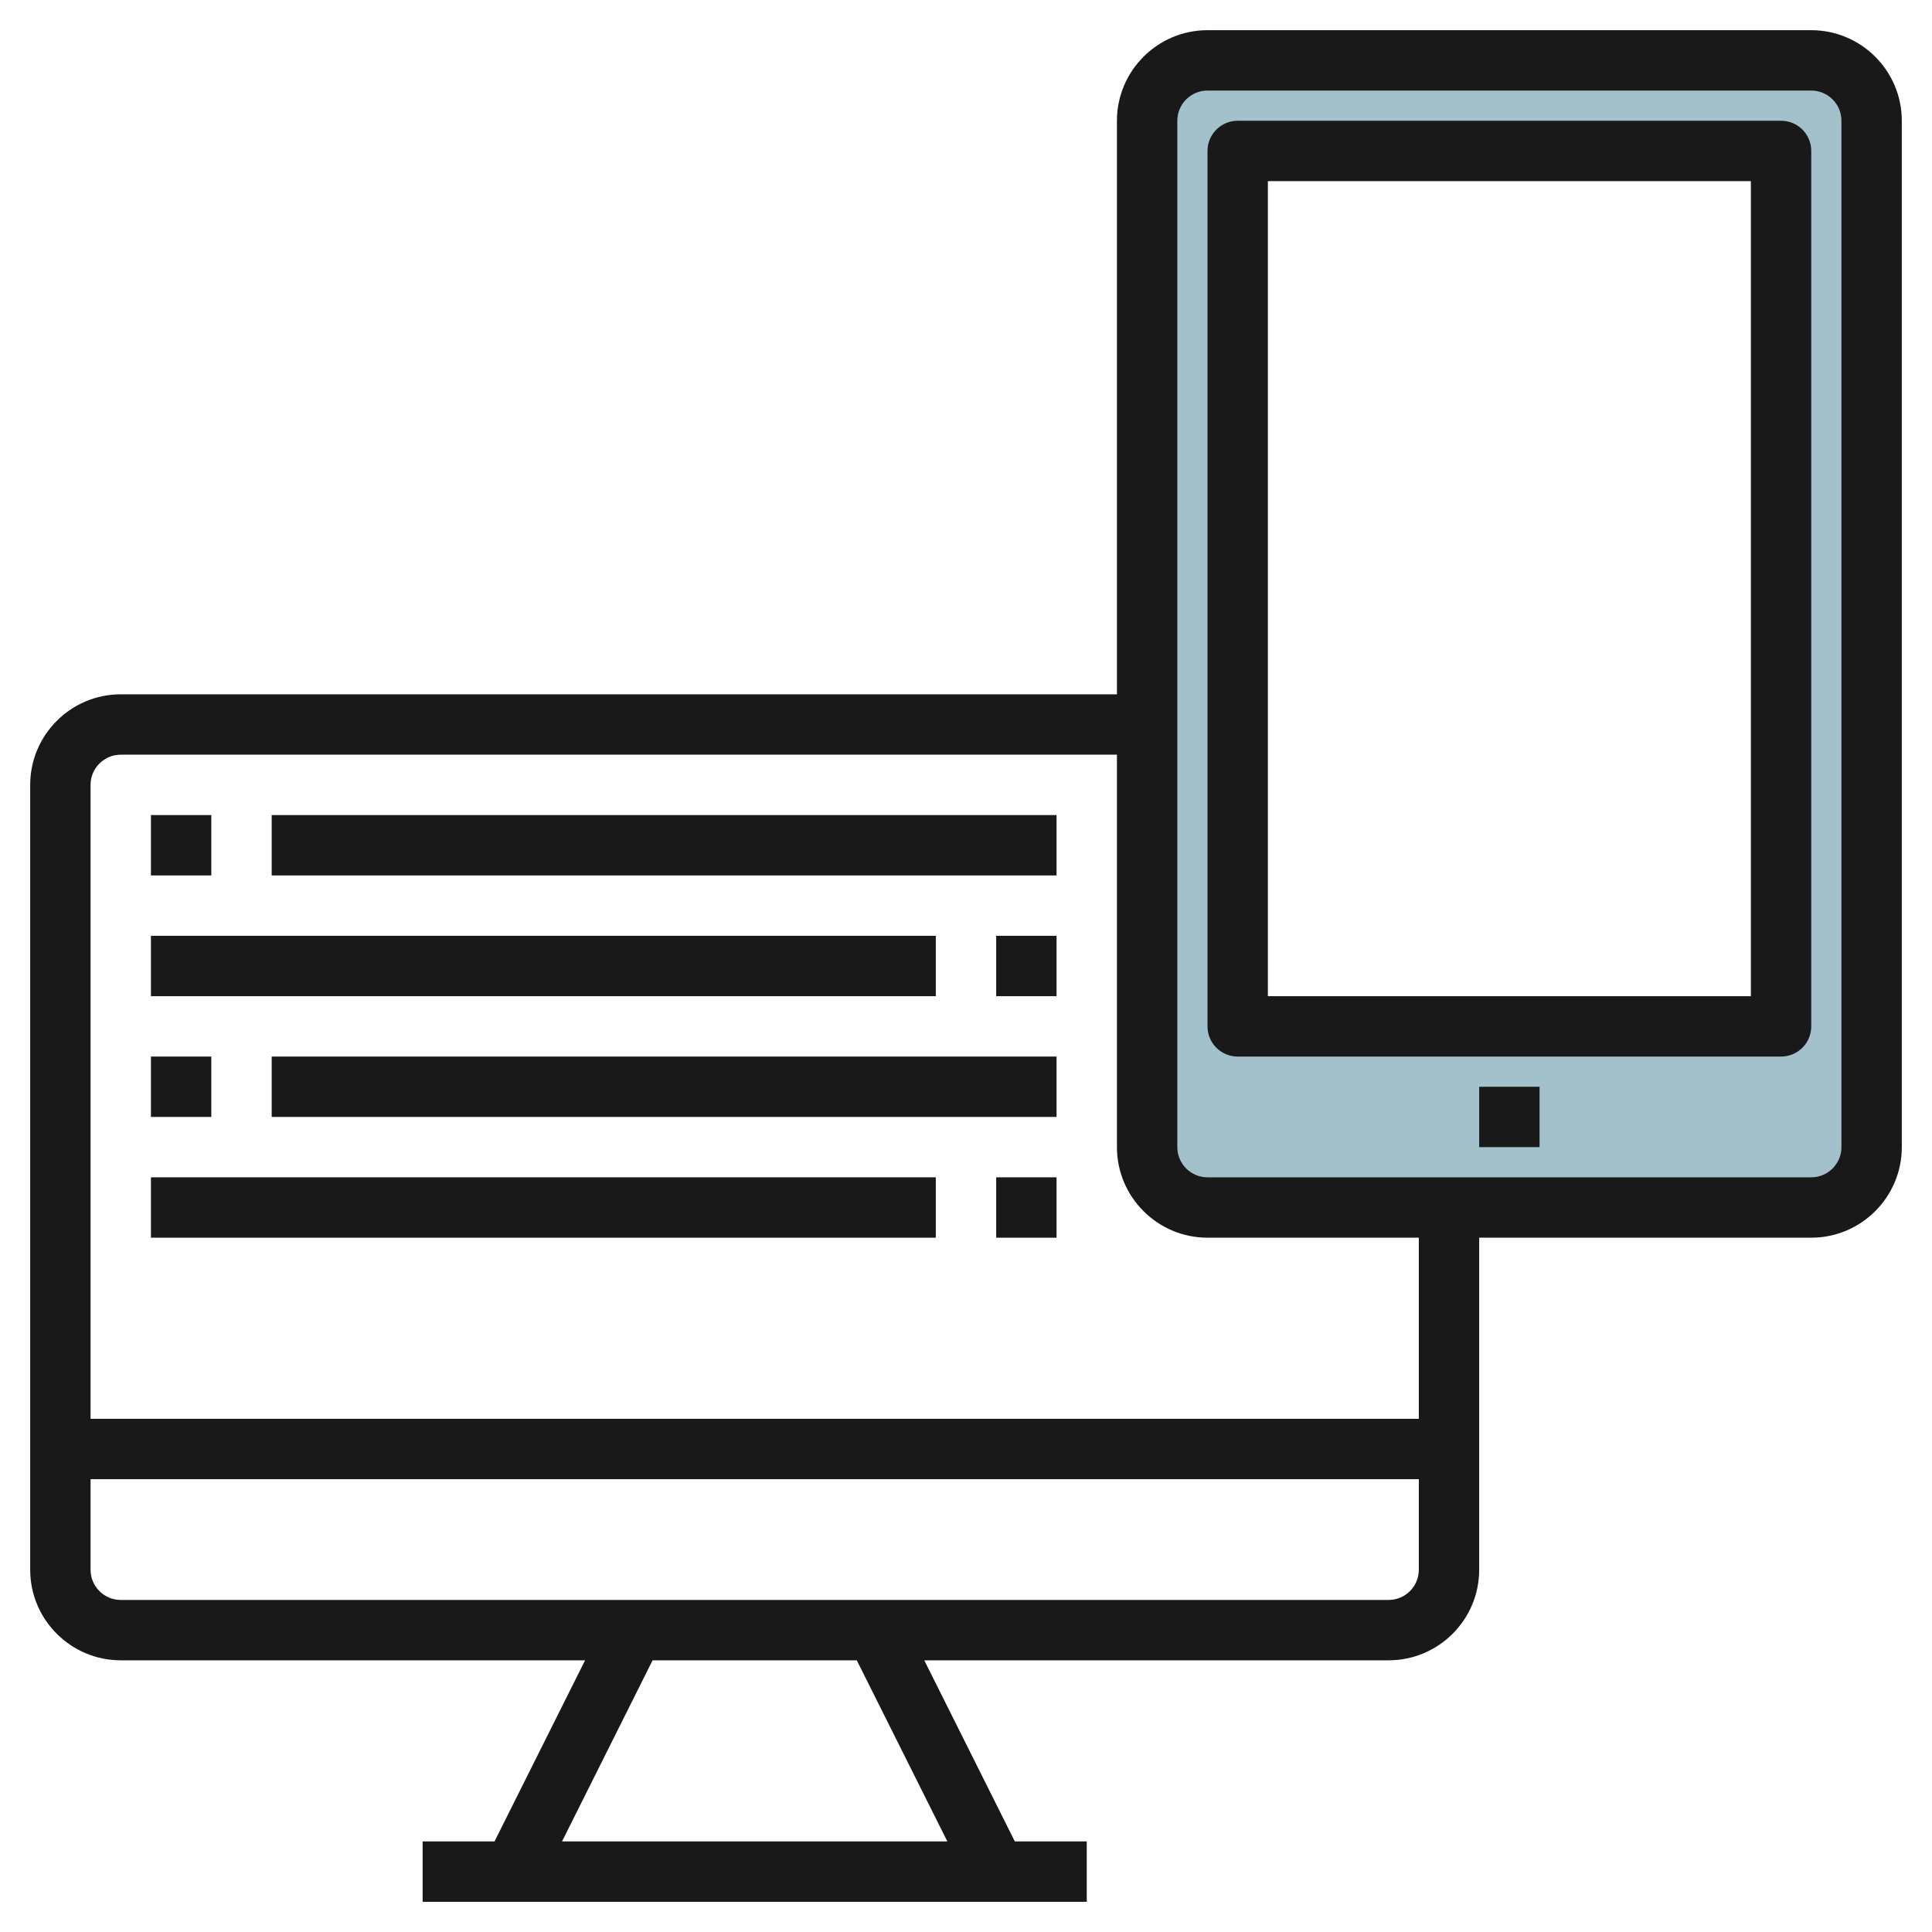
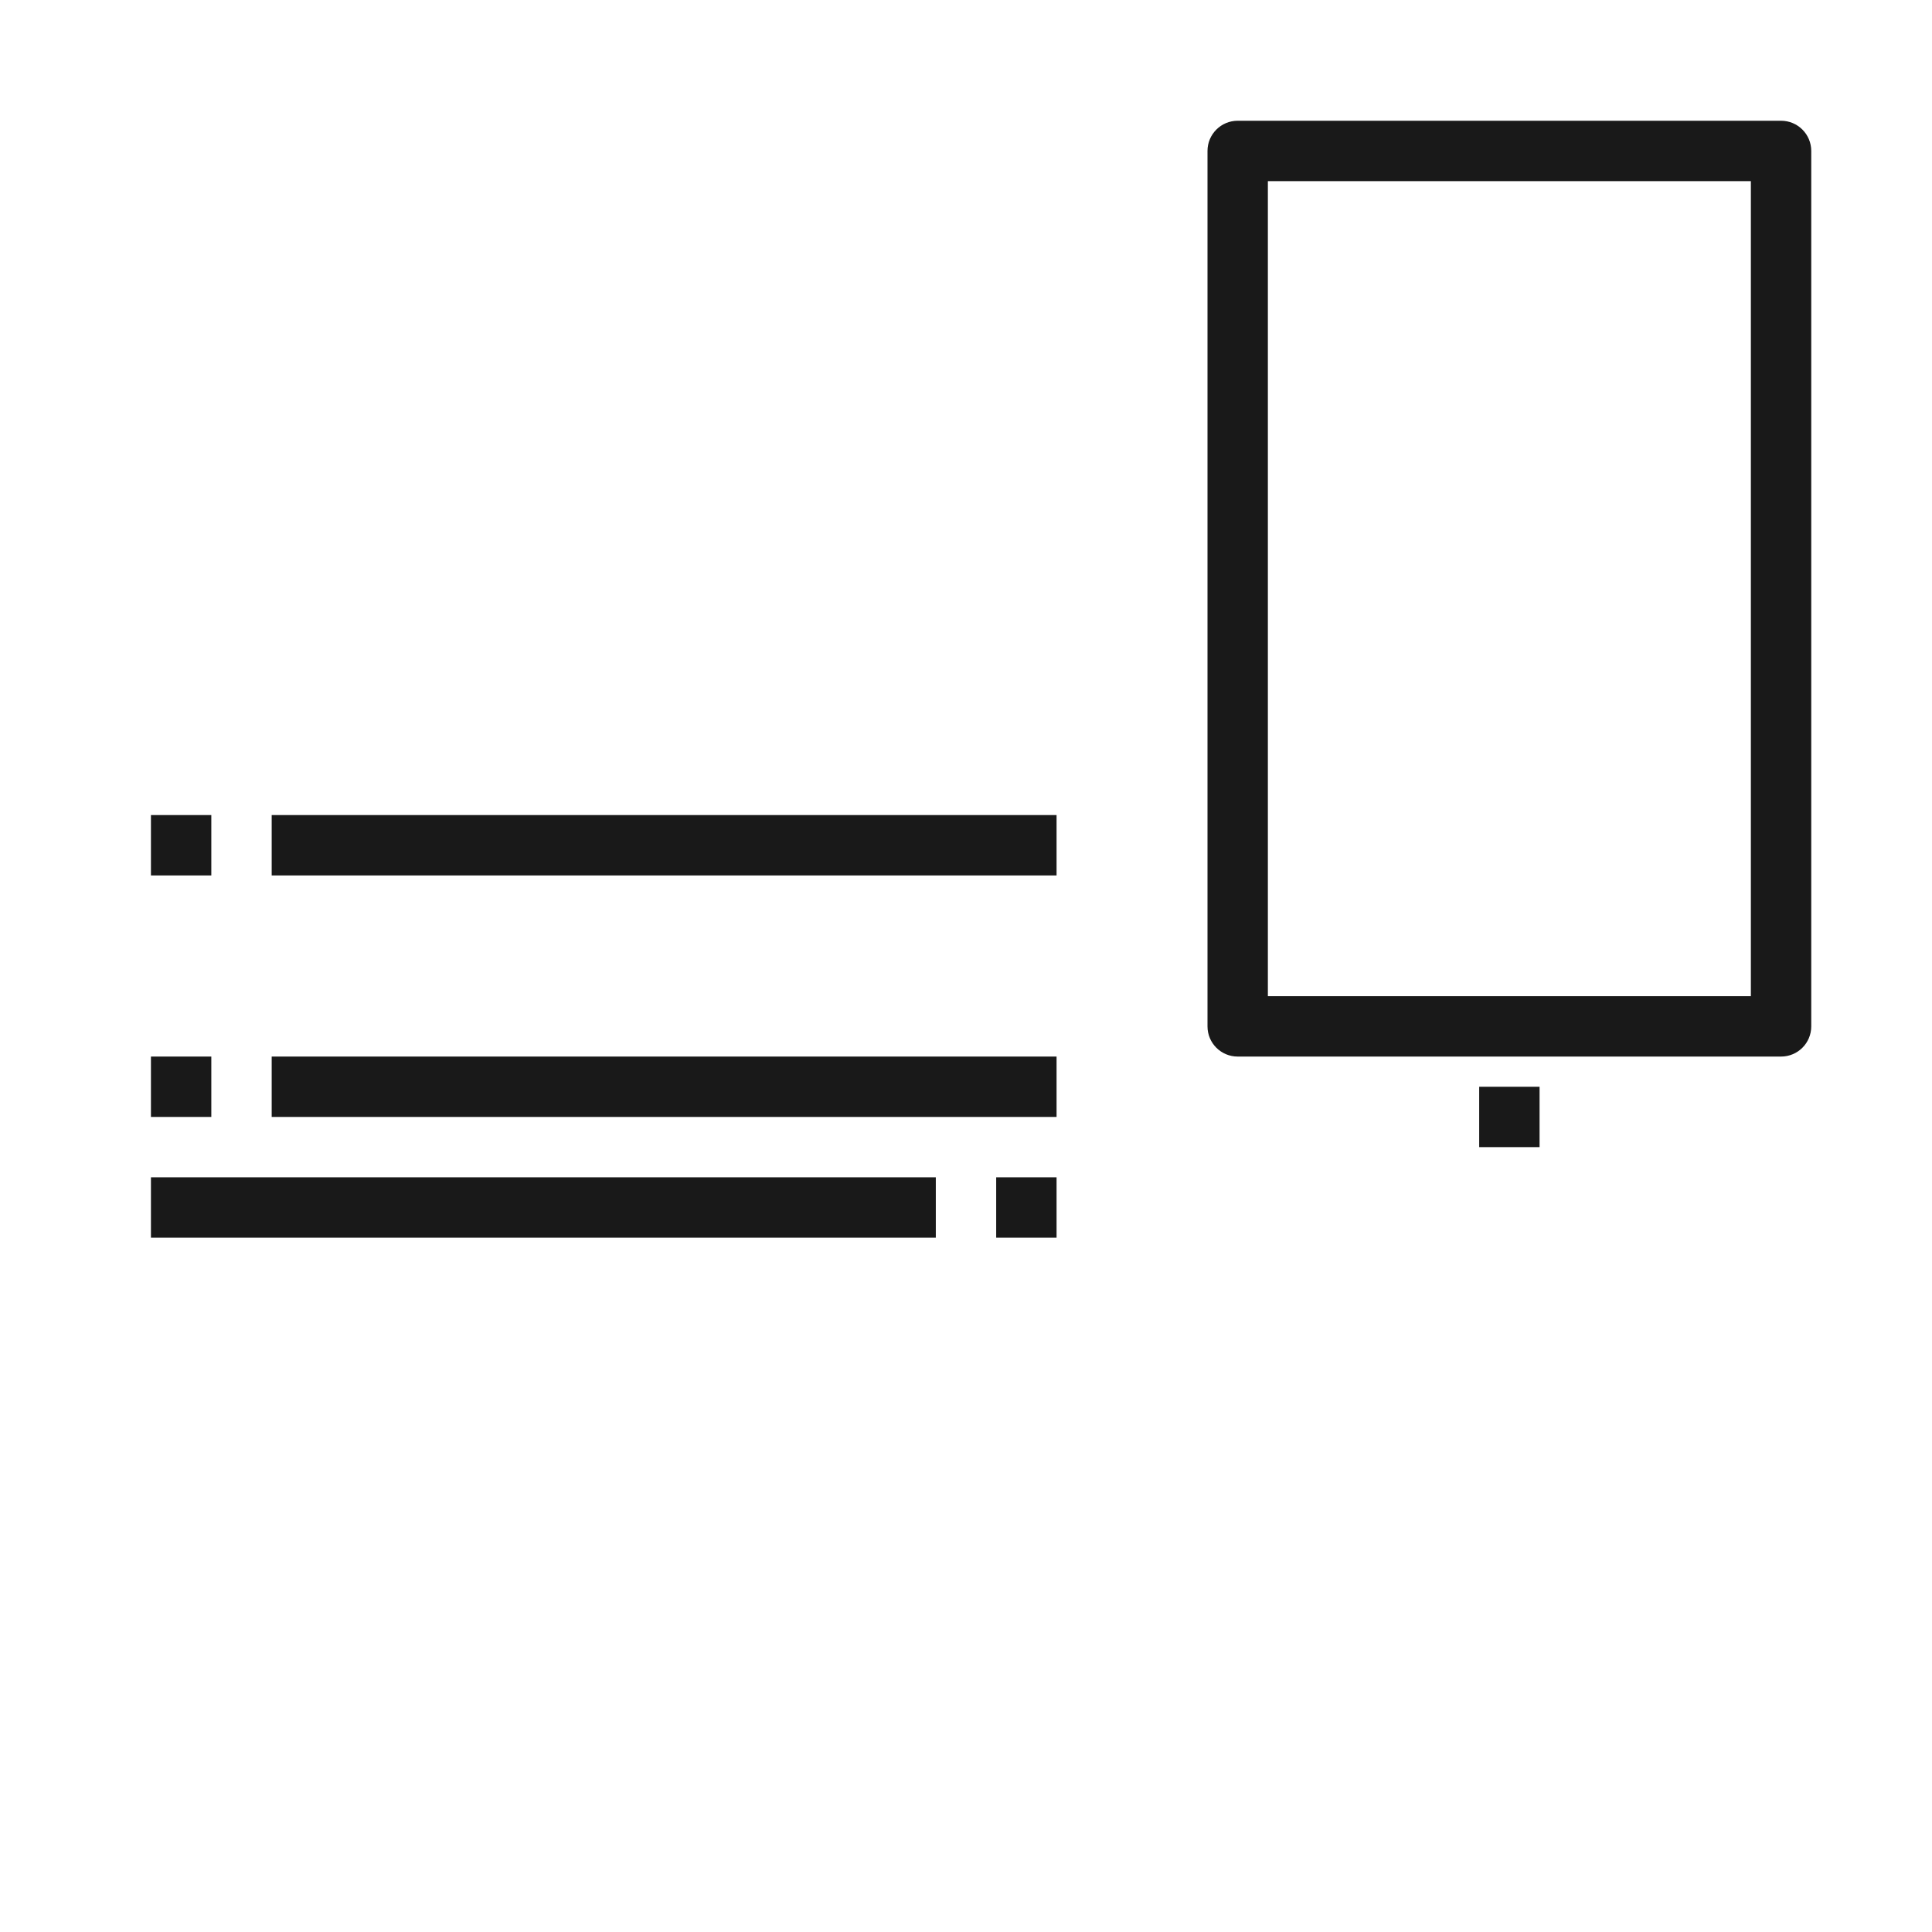
<svg xmlns="http://www.w3.org/2000/svg" id="Layer_3" enable-background="new 0 0 64 64" height="512" viewBox="0 0 64 64" width="512">
  <g>
-     <path d="m60 2h-20c-1.105 0-2 .895-2 2v34c0 1.105.895 2 2 2h20c1.105 0 2-.895 2-2v-34c0-1.105-.895-2-2-2zm-1 32h-18v-29h18z" fill="#a3c1ca" />
    <g fill="#191919">
-       <path d="m60 1h-20c-1.654 0-3 1.346-3 3v19h-33c-1.654 0-3 1.346-3 3v26c0 1.654 1.346 3 3 3h15.382l-3 6h-2.382v2h22v-2h-2.382l-3-6h15.382c1.654 0 3-1.346 3-3v-11h11c1.654 0 3-1.346 3-3v-34c0-1.654-1.346-3-3-3zm-28.618 60h-12.764l3-6h6.764zm14.618-8h-42c-.552 0-1-.448-1-1v-3h44v3c0 .552-.448 1-1 1zm1-6h-44v-21c0-.551.448-1 1-1h33v13c0 1.654 1.346 3 3 3h7zm14-9c0 .552-.448 1-1 1h-20c-.552 0-1-.448-1-1v-34c0-.551.448-1 1-1h20c.552 0 1 .449 1 1z" />
      <path d="m59 4h-18c-.553 0-1 .448-1 1v29c0 .553.447 1 1 1h18c.553 0 1-.447 1-1v-29c0-.552-.447-1-1-1zm-1 29h-16v-27h16z" />
      <path d="m49 36h2v2h-2z" />
      <path d="m5 27h2v2h-2z" />
-       <path d="m9 27h26v2h-26z" />
-       <path d="m33 31h2v2h-2z" />
-       <path d="m5 31h26v2h-26z" />
+       <path d="m9 27h26v2h-26" />
      <path d="m5 35h2v2h-2z" />
      <path d="m9 35h26v2h-26z" />
      <path d="m33 39h2v2h-2z" />
      <path d="m5 39h26v2h-26z" />
    </g>
  </g>
</svg>